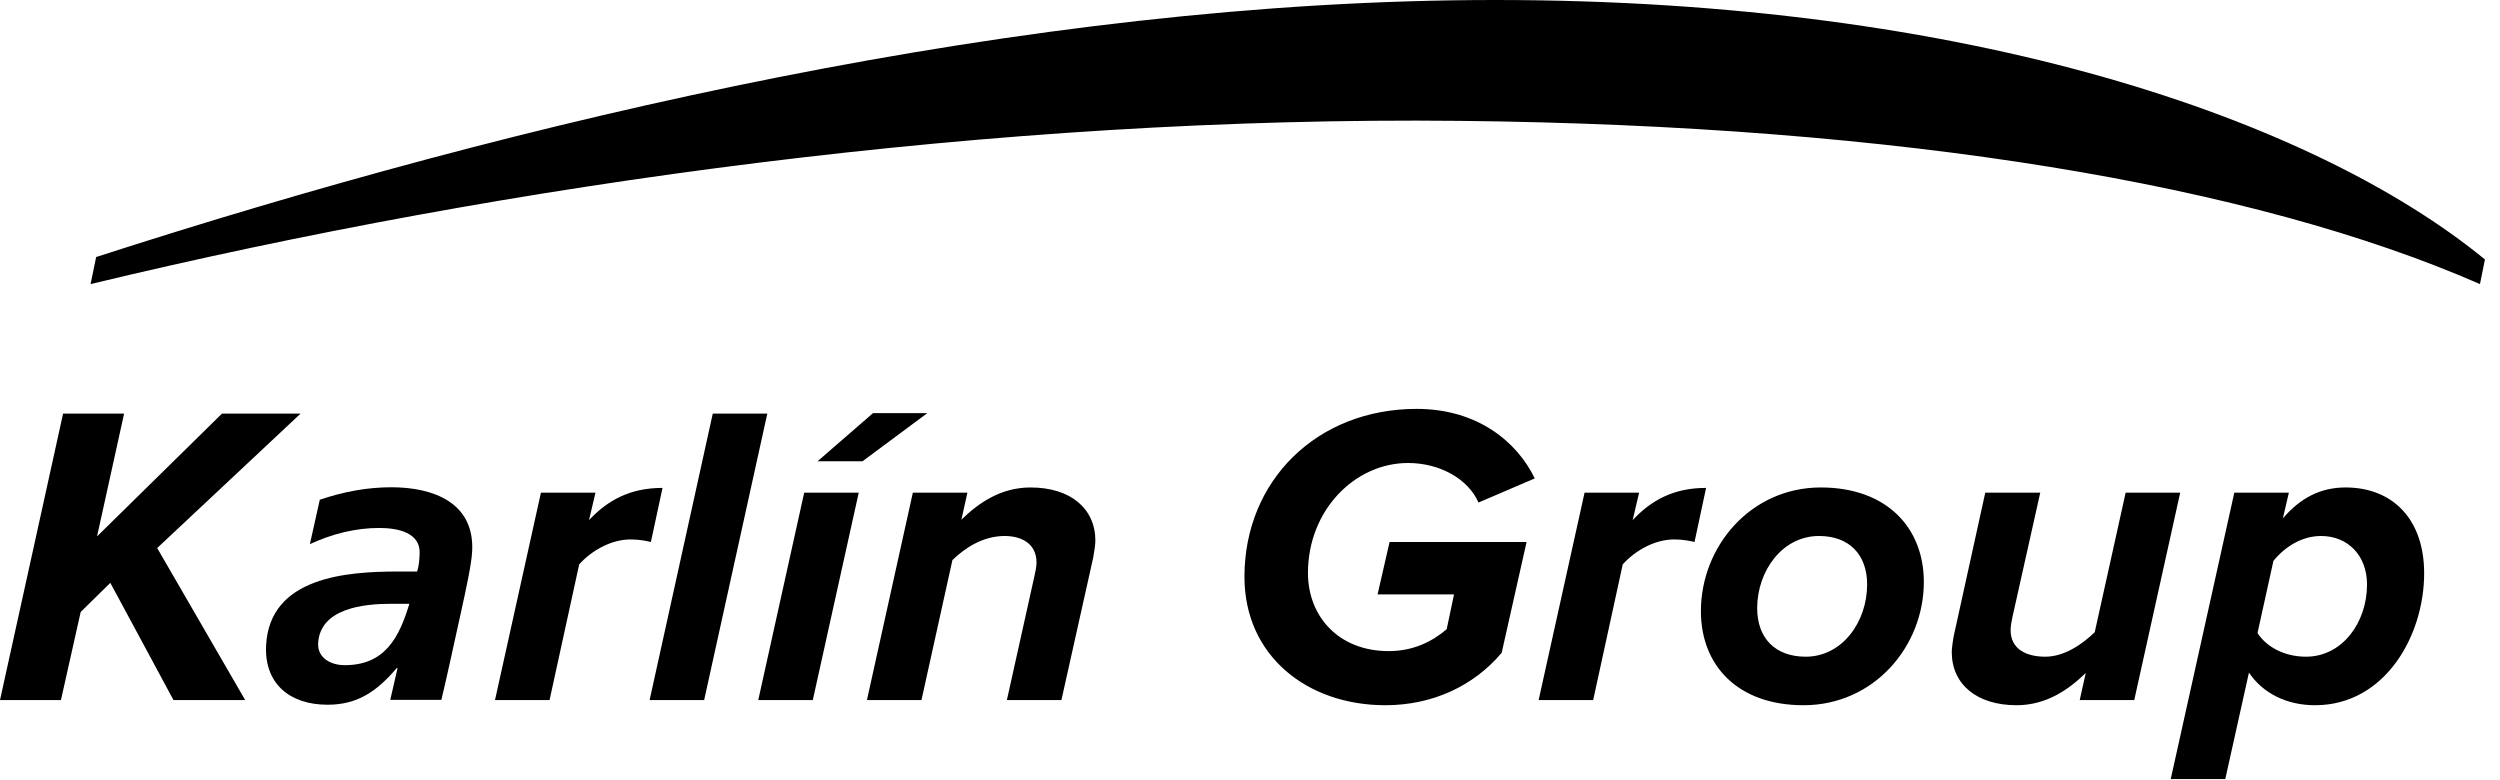
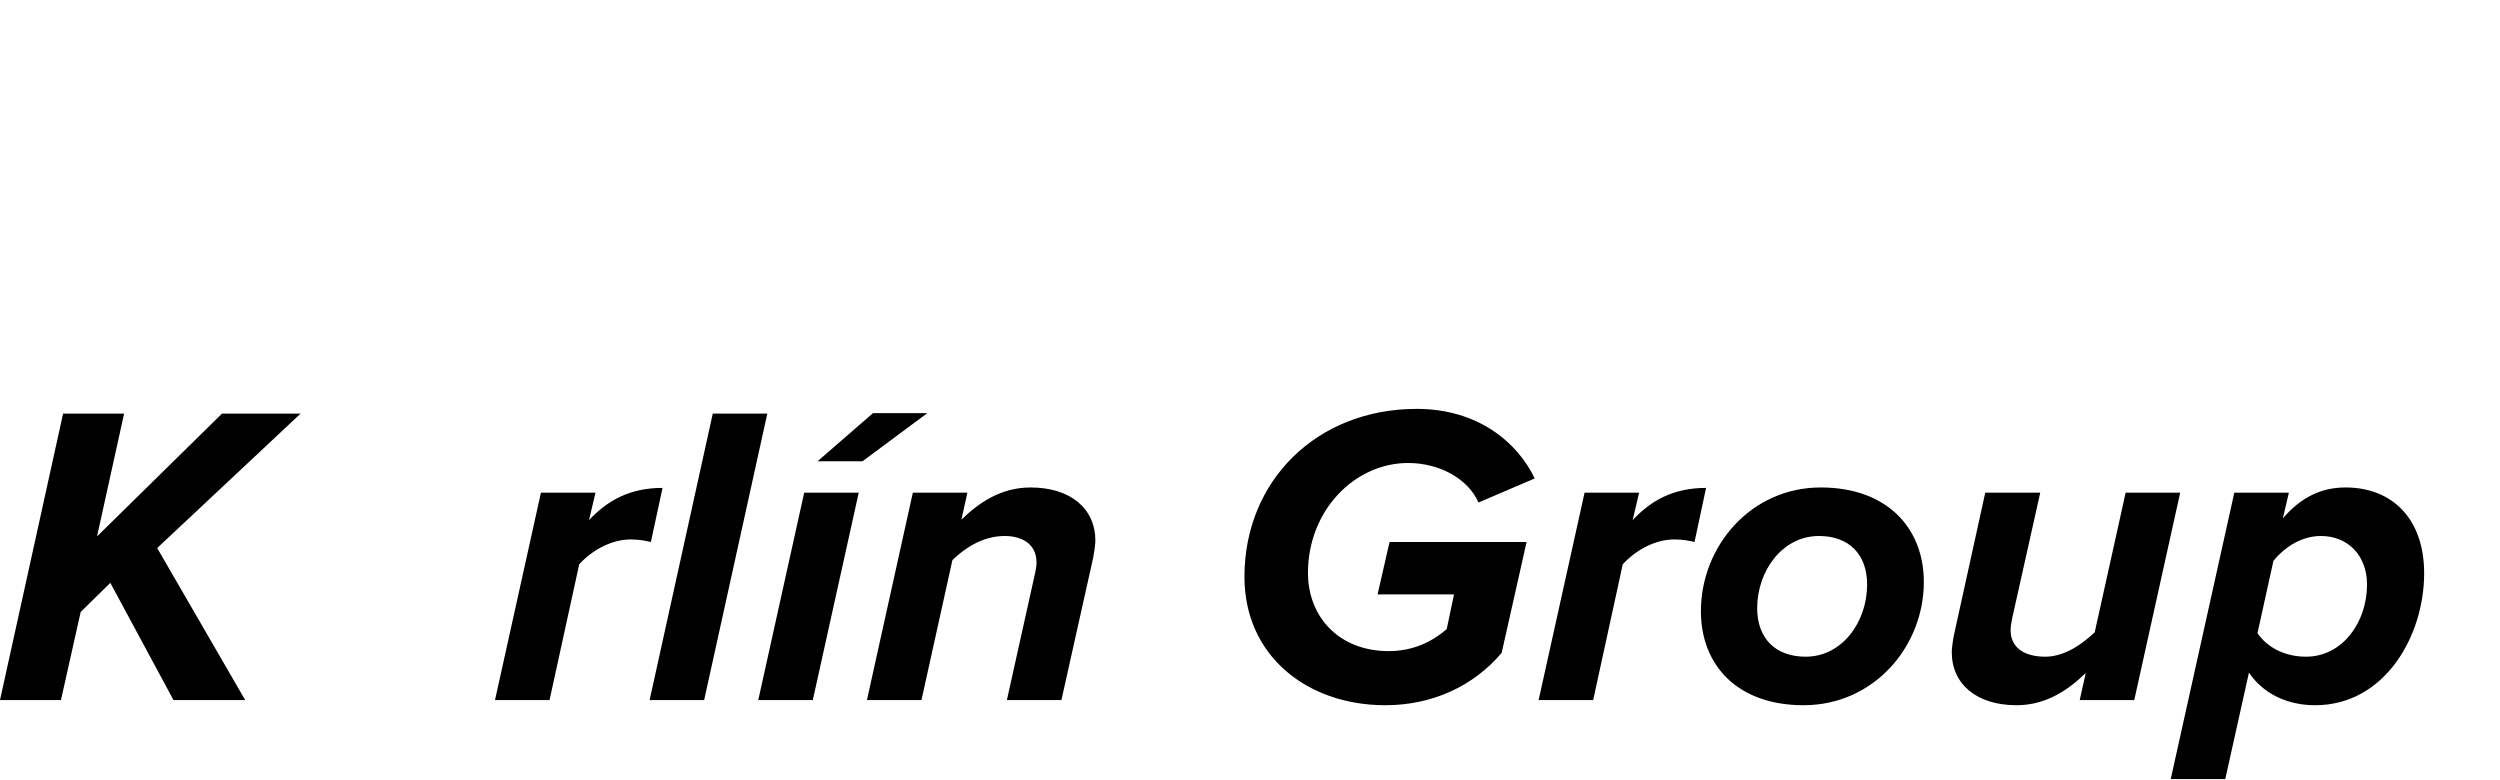
<svg xmlns="http://www.w3.org/2000/svg" width="141" height="44" viewBox="0 0 141 44" version="1.1" xml:space="preserve" style="fill-rule:evenodd;clip-rule:evenodd;stroke-linejoin:round;stroke-miterlimit:2;">
  <g>
-     <path d="M140.15,14.633c-9.667,-7.909 -29.04,-14.633 -55.809,-14.633c-26.441,-0 -54.938,6.752 -78.918,14.496l-0.315,1.526c23.809,-5.728 51.1,-9.477 77.217,-9.205c24.871,0.259 44.726,3.598 57.545,9.205l0.28,-1.389Z" style="fill-rule:nonzero;" />
    <path d="M51.485,27.785l-2.59,11.698l3.076,0l1.745,-7.893c0.676,-0.656 1.692,-1.36 2.951,-1.36c0.922,-0 1.793,0.413 1.793,1.501c-0,0.243 -0.073,0.559 -0.122,0.778l-1.55,6.974l3.076,0l1.794,-8.039c0.048,-0.243 0.121,-0.753 0.121,-0.947c0,-1.818 -1.405,-3.004 -3.659,-3.004c-1.717,0 -2.975,0.919 -3.898,1.818l0.34,-1.526l-3.077,-0Zm-2.841,-1.769l3.659,-2.716l-3.064,-0l-3.129,2.716l2.534,-0Zm-3.287,1.769l-2.591,11.698l3.076,0l2.591,-11.698l-3.076,-0Zm-36.492,3.125l8.088,-7.582l-4.433,0l-7.047,6.926l1.526,-6.926l-3.441,0l-3.558,16.155l3.437,0l1.113,-4.967l1.672,-1.643l3.562,6.61l4.044,0l-4.963,-8.573Zm28.501,-3.392c-1.842,-0 -3.101,0.704 -4.145,1.817l0.364,-1.55l-3.076,-0l-2.591,11.698l3.077,0l1.672,-7.654c0.7,-0.774 1.793,-1.405 2.906,-1.405c0.506,0 0.943,0.097 1.137,0.146l0.656,-3.052Zm2.348,11.965l3.562,-16.155l-3.076,0l-3.562,16.155l3.076,0Zm43.673,-11.14l3.173,-1.36c-0.991,-2.056 -3.222,-3.922 -6.663,-3.922c-5.594,-0 -9.71,4.019 -9.71,9.472c-0,4.457 3.537,7.242 7.946,7.242c2.663,-0 4.987,-1.089 6.561,-2.955l1.405,-6.25l-7.728,-0l-0.676,2.955l4.311,-0l-0.413,1.963c-0.821,0.7 -1.886,1.235 -3.27,1.235c-2.834,-0 -4.554,-1.964 -4.554,-4.409c-0,-3.537 2.643,-6.201 5.647,-6.201c1.789,-0 3.388,0.899 3.971,2.23m12.836,-0.825c-1.842,-0 -3.101,0.704 -4.141,1.817l0.364,-1.55l-3.076,-0l-2.591,11.698l3.076,0l1.668,-7.654c0.704,-0.774 1.793,-1.405 2.91,-1.405c0.506,0 0.944,0.097 1.138,0.146l0.652,-3.052Zm9.083,5.448c0,2.109 -1.405,4.072 -3.465,4.072c-1.716,0 -2.736,-1.044 -2.736,-2.736c-0,-2.085 1.404,-4.072 3.489,-4.072c1.696,-0 2.712,1.044 2.712,2.736m3.198,-0.142c-0,-3.052 -2.085,-5.331 -5.813,-5.331c-3.947,0 -6.76,3.32 -6.76,6.979c0,3.048 2.061,5.303 5.789,5.303c3.975,-0 6.784,-3.32 6.784,-6.951m11.868,6.659l2.591,-11.698l-3.076,-0l-1.745,7.873c-0.676,0.652 -1.696,1.38 -2.785,1.38c-1.089,0 -1.959,-0.437 -1.959,-1.501c-0,-0.195 0.048,-0.486 0.097,-0.705l1.575,-7.047l-3.101,-0l-1.769,8.043c-0.049,0.219 -0.121,0.749 -0.121,0.943c-0,1.818 1.404,3.004 3.655,3.004c1.72,-0 2.979,-0.923 3.902,-1.818l-0.34,1.526l3.076,0Zm13.128,-6.517c-0,2.158 -1.405,4.072 -3.441,4.072c-1.235,0 -2.226,-0.558 -2.736,-1.331l0.898,-4.073c0.652,-0.797 1.599,-1.404 2.688,-1.404c1.478,-0 2.591,1.068 2.591,2.736m3.222,-0.627c-0,-3.101 -1.818,-4.846 -4.433,-4.846c-1.404,0 -2.542,0.583 -3.537,1.745l0.34,-1.453l-3.077,-0l-3.586,16.155l3.076,-0l1.336,-6.007c0.773,1.162 2.129,1.842 3.728,1.842c3.947,-0 6.153,-3.927 6.153,-7.436" style="fill-rule:nonzero;" />
-     <path d="M19.437,37.516c2.287,0 3.076,-1.57 3.651,-3.461l-1.073,0c-1.489,0 -3.971,0.251 -4.072,2.231c-0.04,0.821 0.717,1.23 1.494,1.23m2.987,0.158l-0.044,0c-1.122,1.32 -2.211,2.073 -3.907,2.073c-2.125,-0 -3.574,-1.182 -3.465,-3.348c0.199,-3.866 4.562,-4.165 7.444,-4.165l1.073,-0c0.109,-0.316 0.126,-0.66 0.142,-1c0.061,-1.182 -1.202,-1.457 -2.279,-1.457c-1.348,-0 -2.668,0.34 -3.91,0.911l0.558,-2.502c1.328,-0.453 2.668,-0.704 4.04,-0.704c2.356,-0 4.696,0.862 4.554,3.614c-0.037,0.725 -0.332,2.081 -0.656,3.55c-0.384,1.729 -0.785,3.615 -1.081,4.825l-2.882,0l0.413,-1.797Z" style="fill-rule:nonzero;" />
  </g>
</svg>